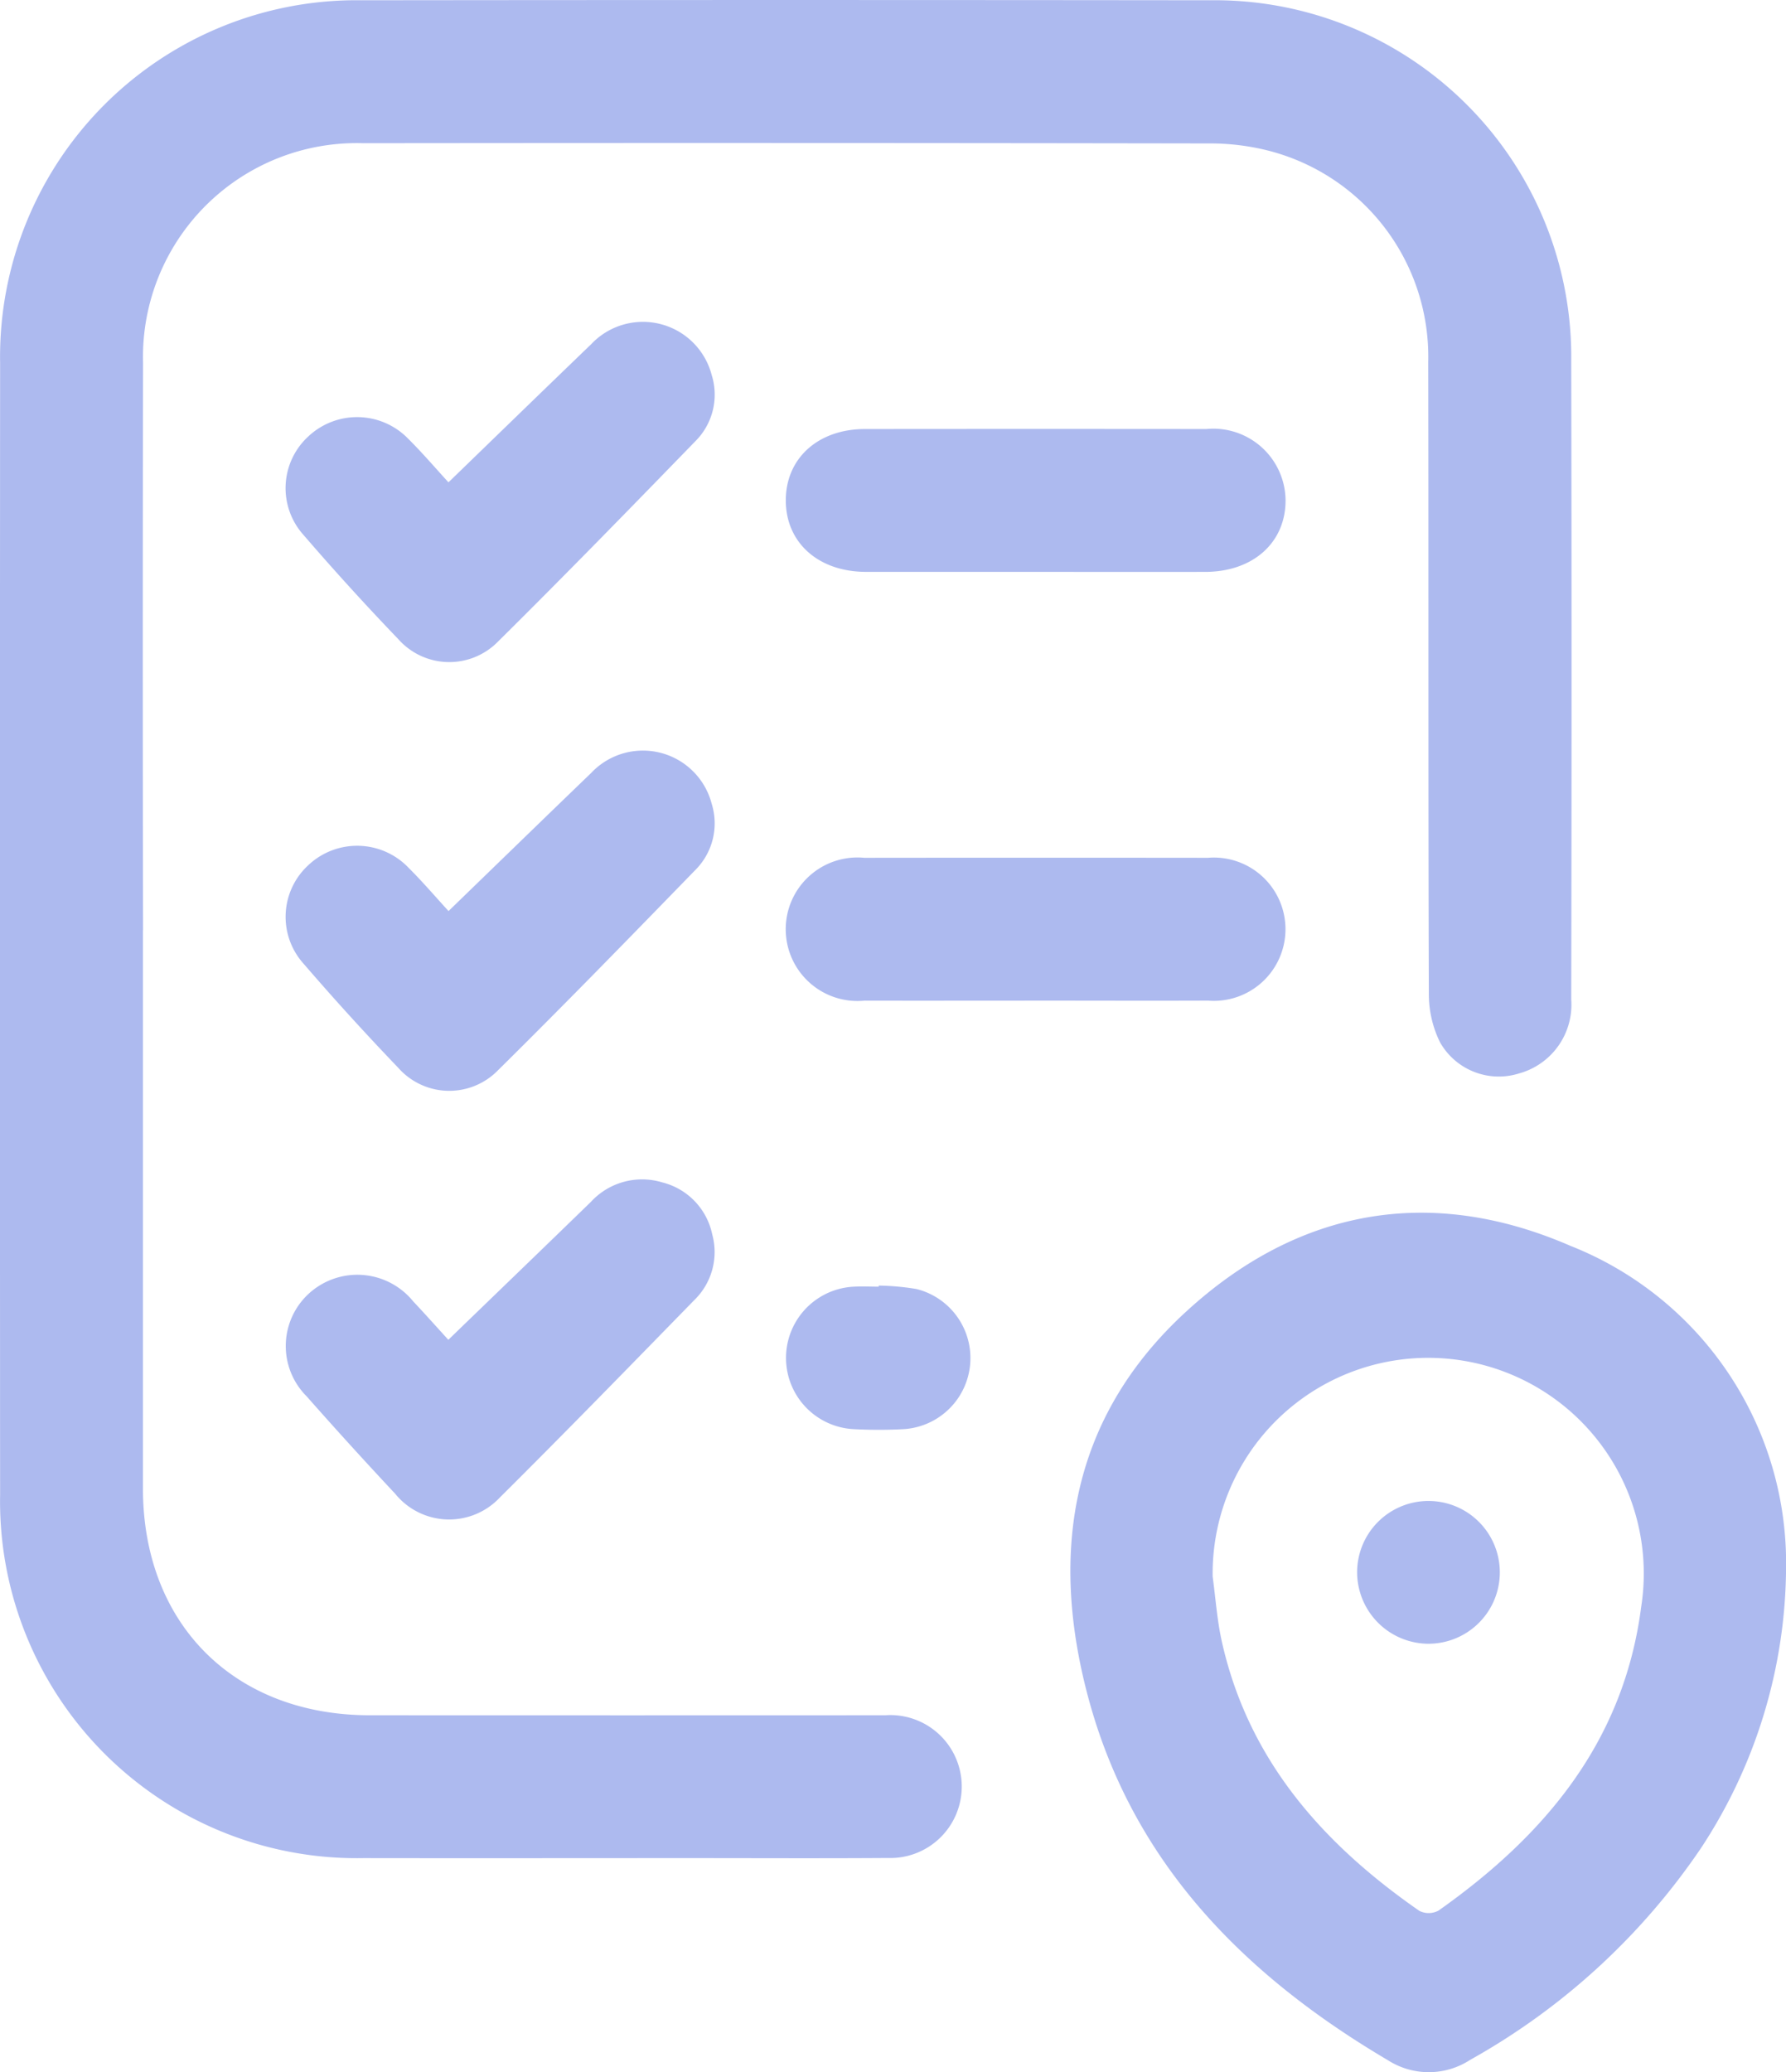
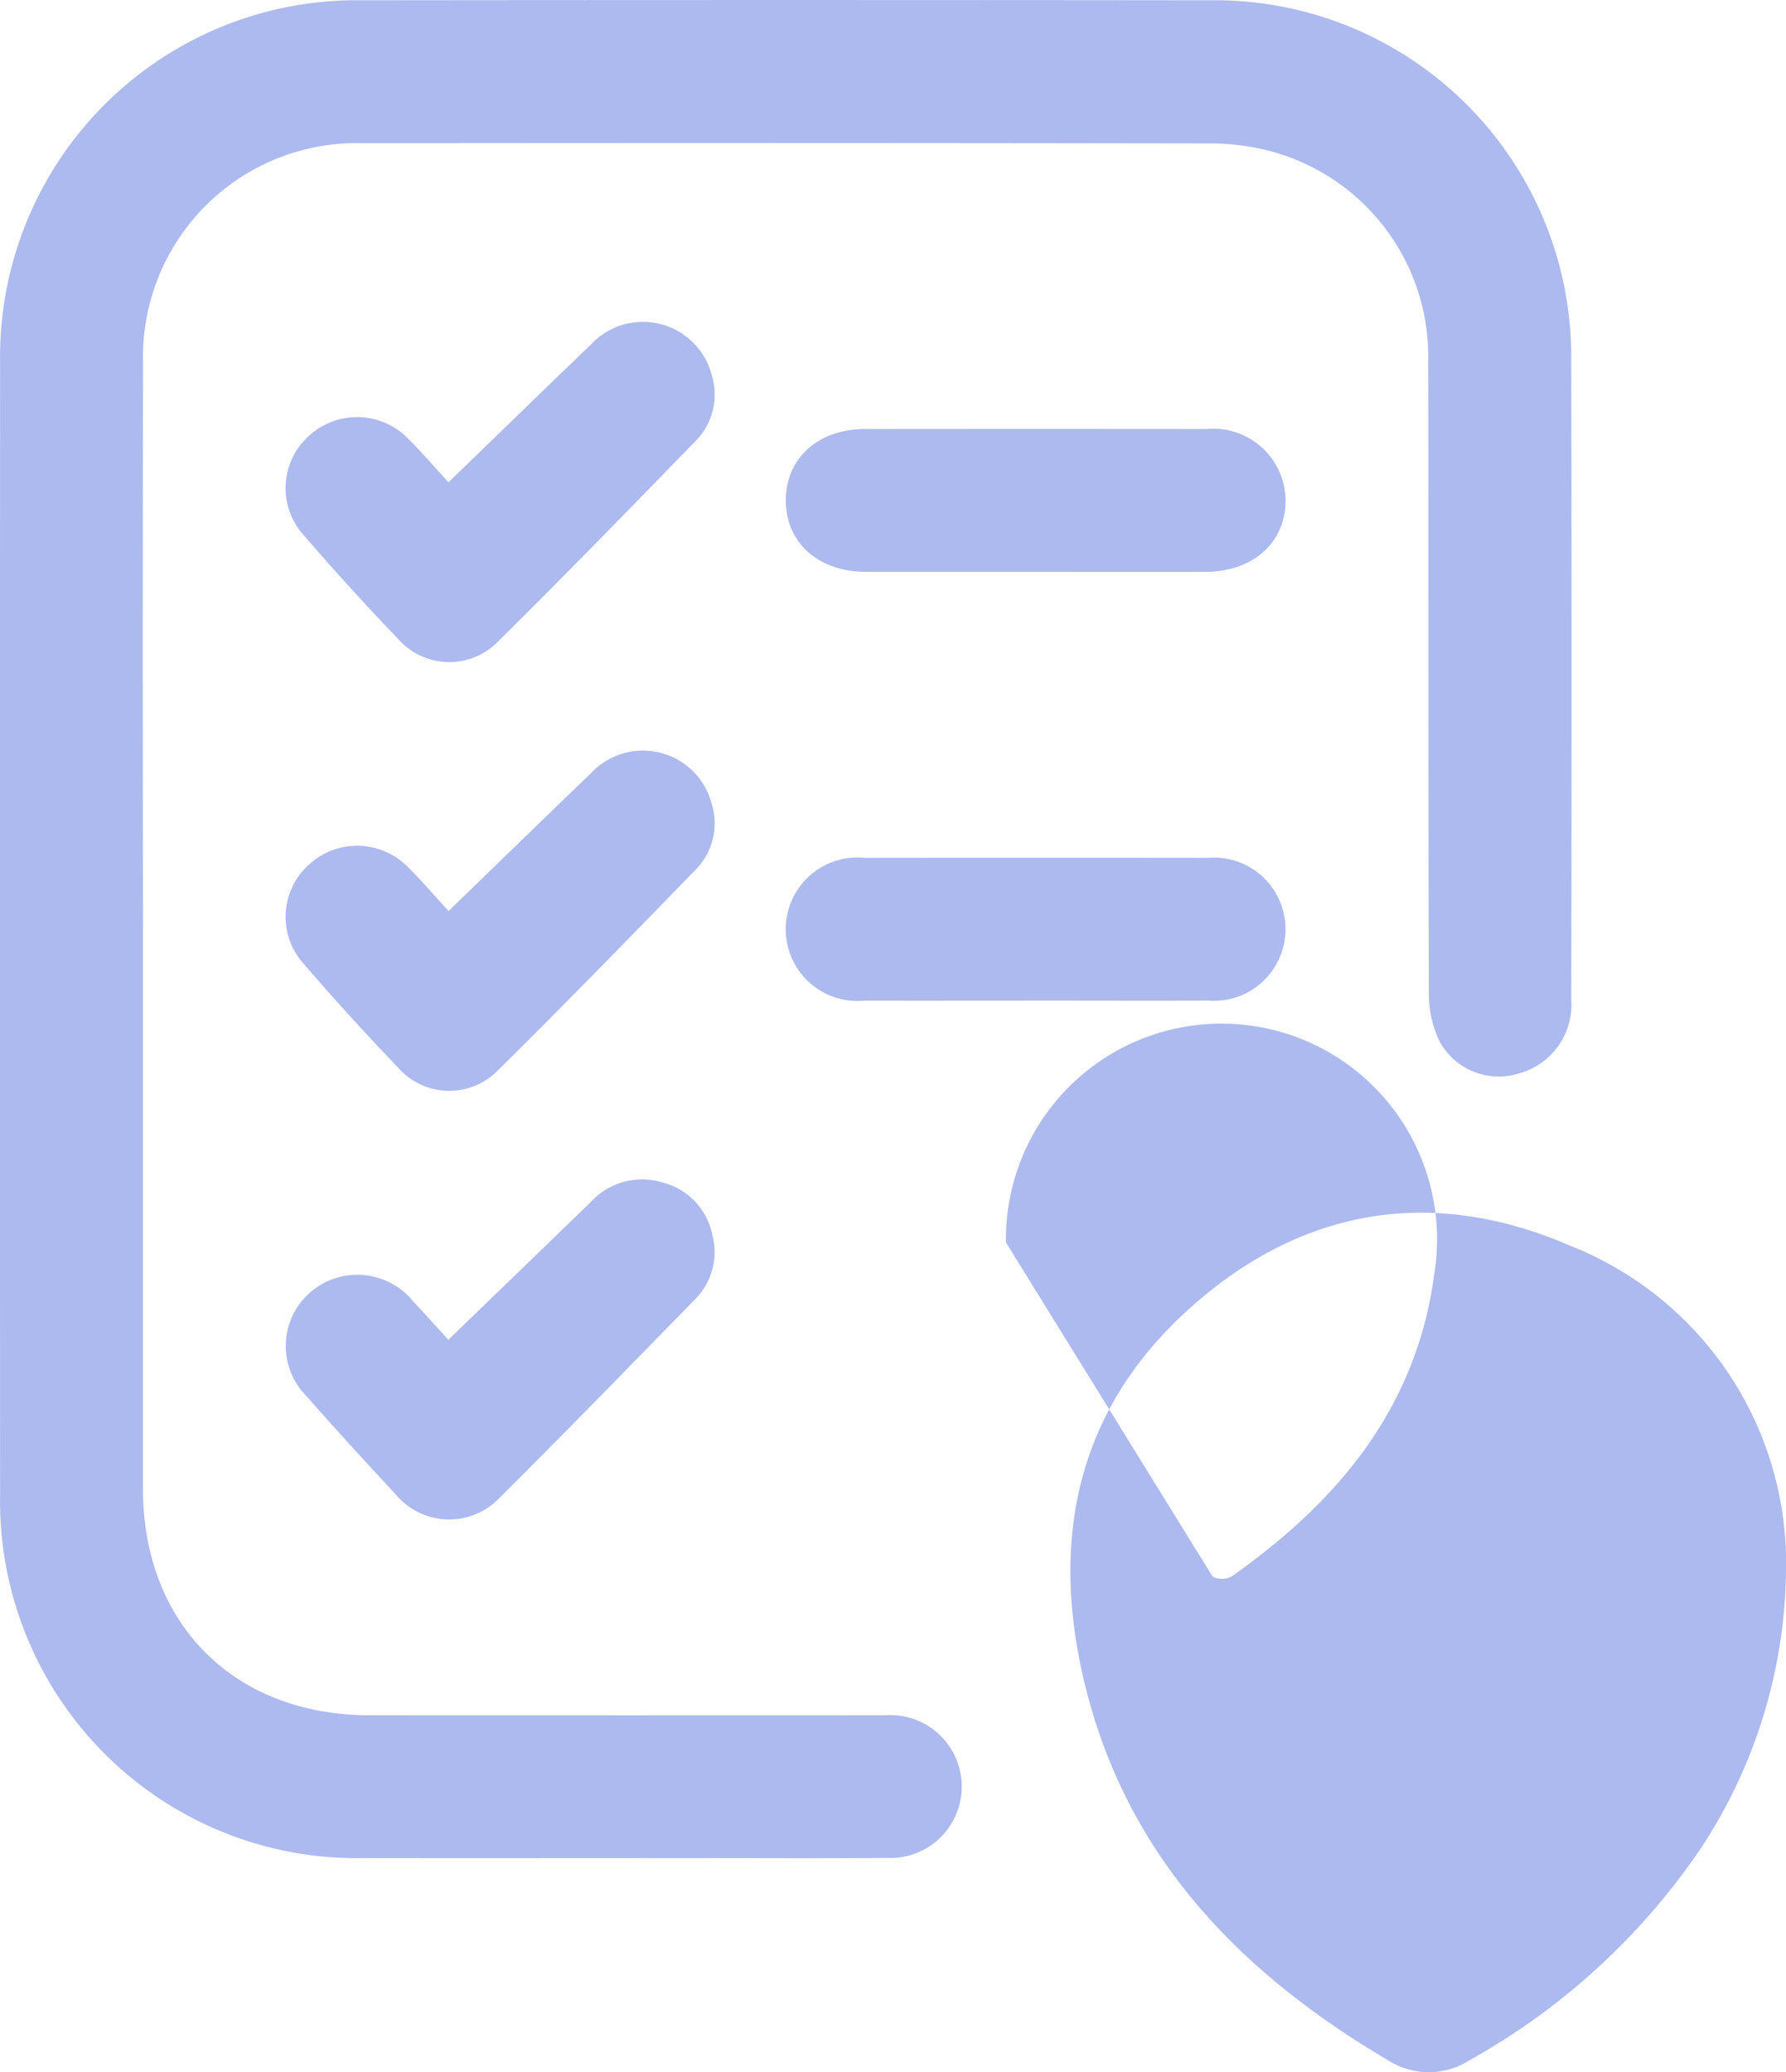
<svg xmlns="http://www.w3.org/2000/svg" id="Grupo_689" data-name="Grupo 689" width="81.575" height="94.604" viewBox="0 0 81.575 94.604">
  <defs>
    <clipPath id="clip-path">
      <rect id="Rectángulo_830" data-name="Rectángulo 830" width="81.575" height="94.604" fill="#adbaef" />
    </clipPath>
  </defs>
  <g id="Grupo_689-2" data-name="Grupo 689" clip-path="url(#clip-path)">
    <path id="Trazado_2005" data-name="Trazado 2005" d="M6.529,42.467q0,12.743,0,25.486c0,6.188,4.168,10.352,10.357,10.355q11.773.006,23.546,0a3.263,3.263,0,1,1,.127,6.516c-2.99.021-5.98.006-8.97.006-4.995,0-9.989.008-14.984,0a16.293,16.293,0,0,1-16.6-16.58q-.015-25.843,0-51.686A16.281,16.281,0,0,1,16.525.012q19.367-.022,38.734,0A16.282,16.282,0,0,1,71.766,16.473q.029,14.578,0,29.157a3.256,3.256,0,0,1-2.393,3.379,3.086,3.086,0,0,1-3.6-1.423,4.982,4.982,0,0,1-.511-2.231c-.033-9.617-.009-19.234-.028-28.85a9.71,9.71,0,0,0-7.3-9.627,10.842,10.842,0,0,0-2.716-.33Q35.9,6.516,16.589,6.538A9.763,9.763,0,0,0,6.534,16.573q-.025,12.947,0,25.894" transform="translate(0 0)" fill="#adbaef" />
-     <path id="Trazado_2006" data-name="Trazado 2006" d="M212.558,219.372a23.478,23.478,0,0,1-3.868,13.321,30.933,30.933,0,0,1-10.557,9.689,3.46,3.46,0,0,1-3.752.02c-6.6-3.893-11.713-9.06-13.724-16.68-1.743-6.606-.721-12.7,4.483-17.483,5.129-4.716,11.17-5.8,17.566-3.022a15.575,15.575,0,0,1,9.853,14.154m-26.188.951c.133.974.2,1.962.409,2.918,1.2,5.433,4.607,9.269,9.033,12.341a.953.953,0,0,0,.872-.012c4.861-3.432,8.464-7.712,9.259-13.871a9.846,9.846,0,1,0-19.573-1.376" transform="translate(-130.983 -148.342)" fill="#adbaef" />
+     <path id="Trazado_2006" data-name="Trazado 2006" d="M212.558,219.372a23.478,23.478,0,0,1-3.868,13.321,30.933,30.933,0,0,1-10.557,9.689,3.46,3.46,0,0,1-3.752.02c-6.6-3.893-11.713-9.06-13.724-16.68-1.743-6.606-.721-12.7,4.483-17.483,5.129-4.716,11.17-5.8,17.566-3.022a15.575,15.575,0,0,1,9.853,14.154m-26.188.951a.953.953,0,0,0,.872-.012c4.861-3.432,8.464-7.712,9.259-13.871a9.846,9.846,0,1,0-19.573-1.376" transform="translate(-130.983 -148.342)" fill="#adbaef" />
    <path id="Trazado_2007" data-name="Trazado 2007" d="M55.434,61.417c2.223-2.152,4.363-4.232,6.512-6.3a3.247,3.247,0,0,1,5.509,1.4,3,3,0,0,1-.744,3.023c-2.981,3.068-5.968,6.133-9.009,9.142a3.113,3.113,0,0,1-4.565-.109q-2.222-2.313-4.319-4.745a3.2,3.2,0,0,1,.208-4.5,3.254,3.254,0,0,1,4.585.118c.647.643,1.241,1.34,1.821,1.971" transform="translate(-34.949 -39.398)" fill="#adbaef" />
    <path id="Trazado_2008" data-name="Trazado 2008" d="M55.433,133.434c2.225-2.155,4.365-4.235,6.515-6.305a3.246,3.246,0,0,1,5.507,1.407,3.006,3.006,0,0,1-.748,3.022c-2.982,3.068-5.967,6.134-9.01,9.14a3.109,3.109,0,0,1-4.564-.115q-2.221-2.314-4.318-4.746a3.2,3.2,0,0,1,.216-4.5,3.249,3.249,0,0,1,4.584.125c.646.643,1.24,1.339,1.819,1.969" transform="translate(-34.948 -91.839)" fill="#adbaef" />
    <path id="Trazado_2009" data-name="Trazado 2009" d="M55.452,205.417c2.219-2.145,4.367-4.214,6.507-6.292a3.176,3.176,0,0,1,3.262-.893,3.1,3.1,0,0,1,2.283,2.374,3.055,3.055,0,0,1-.825,3.006c-2.942,3.013-5.88,6.03-8.869,9a3.174,3.174,0,0,1-4.789-.167q-2.054-2.193-4.044-4.447a3.244,3.244,0,0,1,.144-4.726,3.285,3.285,0,0,1,4.723.391c.557.591,1.1,1.2,1.609,1.759" transform="translate(-34.973 -144.252)" fill="#adbaef" />
    <path id="Trazado_2010" data-name="Trazado 2010" d="M143.362,78.568c-2.548,0-5.1,0-7.643,0-2.17,0-3.655-1.32-3.669-3.237-.014-1.933,1.461-3.282,3.615-3.284q7.8-.008,15.592,0a3.3,3.3,0,0,1,3.62,3.285c-.014,1.919-1.5,3.233-3.668,3.237-2.616.005-5.231,0-7.847,0" transform="translate(-96.159 -52.46)" fill="#adbaef" />
    <path id="Trazado_2011" data-name="Trazado 2011" d="M143.491,150.587c-2.616,0-5.231.006-7.847,0a3.276,3.276,0,1,1-.008-6.521q7.847-.009,15.693,0a3.271,3.271,0,1,1,.008,6.52c-2.616.01-5.231,0-7.847,0" transform="translate(-96.158 -104.904)" fill="#adbaef" />
-     <path id="Trazado_2012" data-name="Trazado 2012" d="M136.3,215.937a11.6,11.6,0,0,1,1.713.155,3.25,3.25,0,0,1-.6,6.4,21.483,21.483,0,0,1-2.237,0,3.256,3.256,0,0,1,0-6.506c.372-.02.746,0,1.119,0l0-.046" transform="translate(-96.159 -157.245)" fill="#adbaef" />
    <path id="Trazado_2013" data-name="Trazado 2013" d="M228.061,255.284a3.259,3.259,0,1,1,3.15,3.343,3.27,3.27,0,0,1-3.15-3.343" transform="translate(-166.074 -183.586)" fill="#adbaef" />
  </g>
</svg>